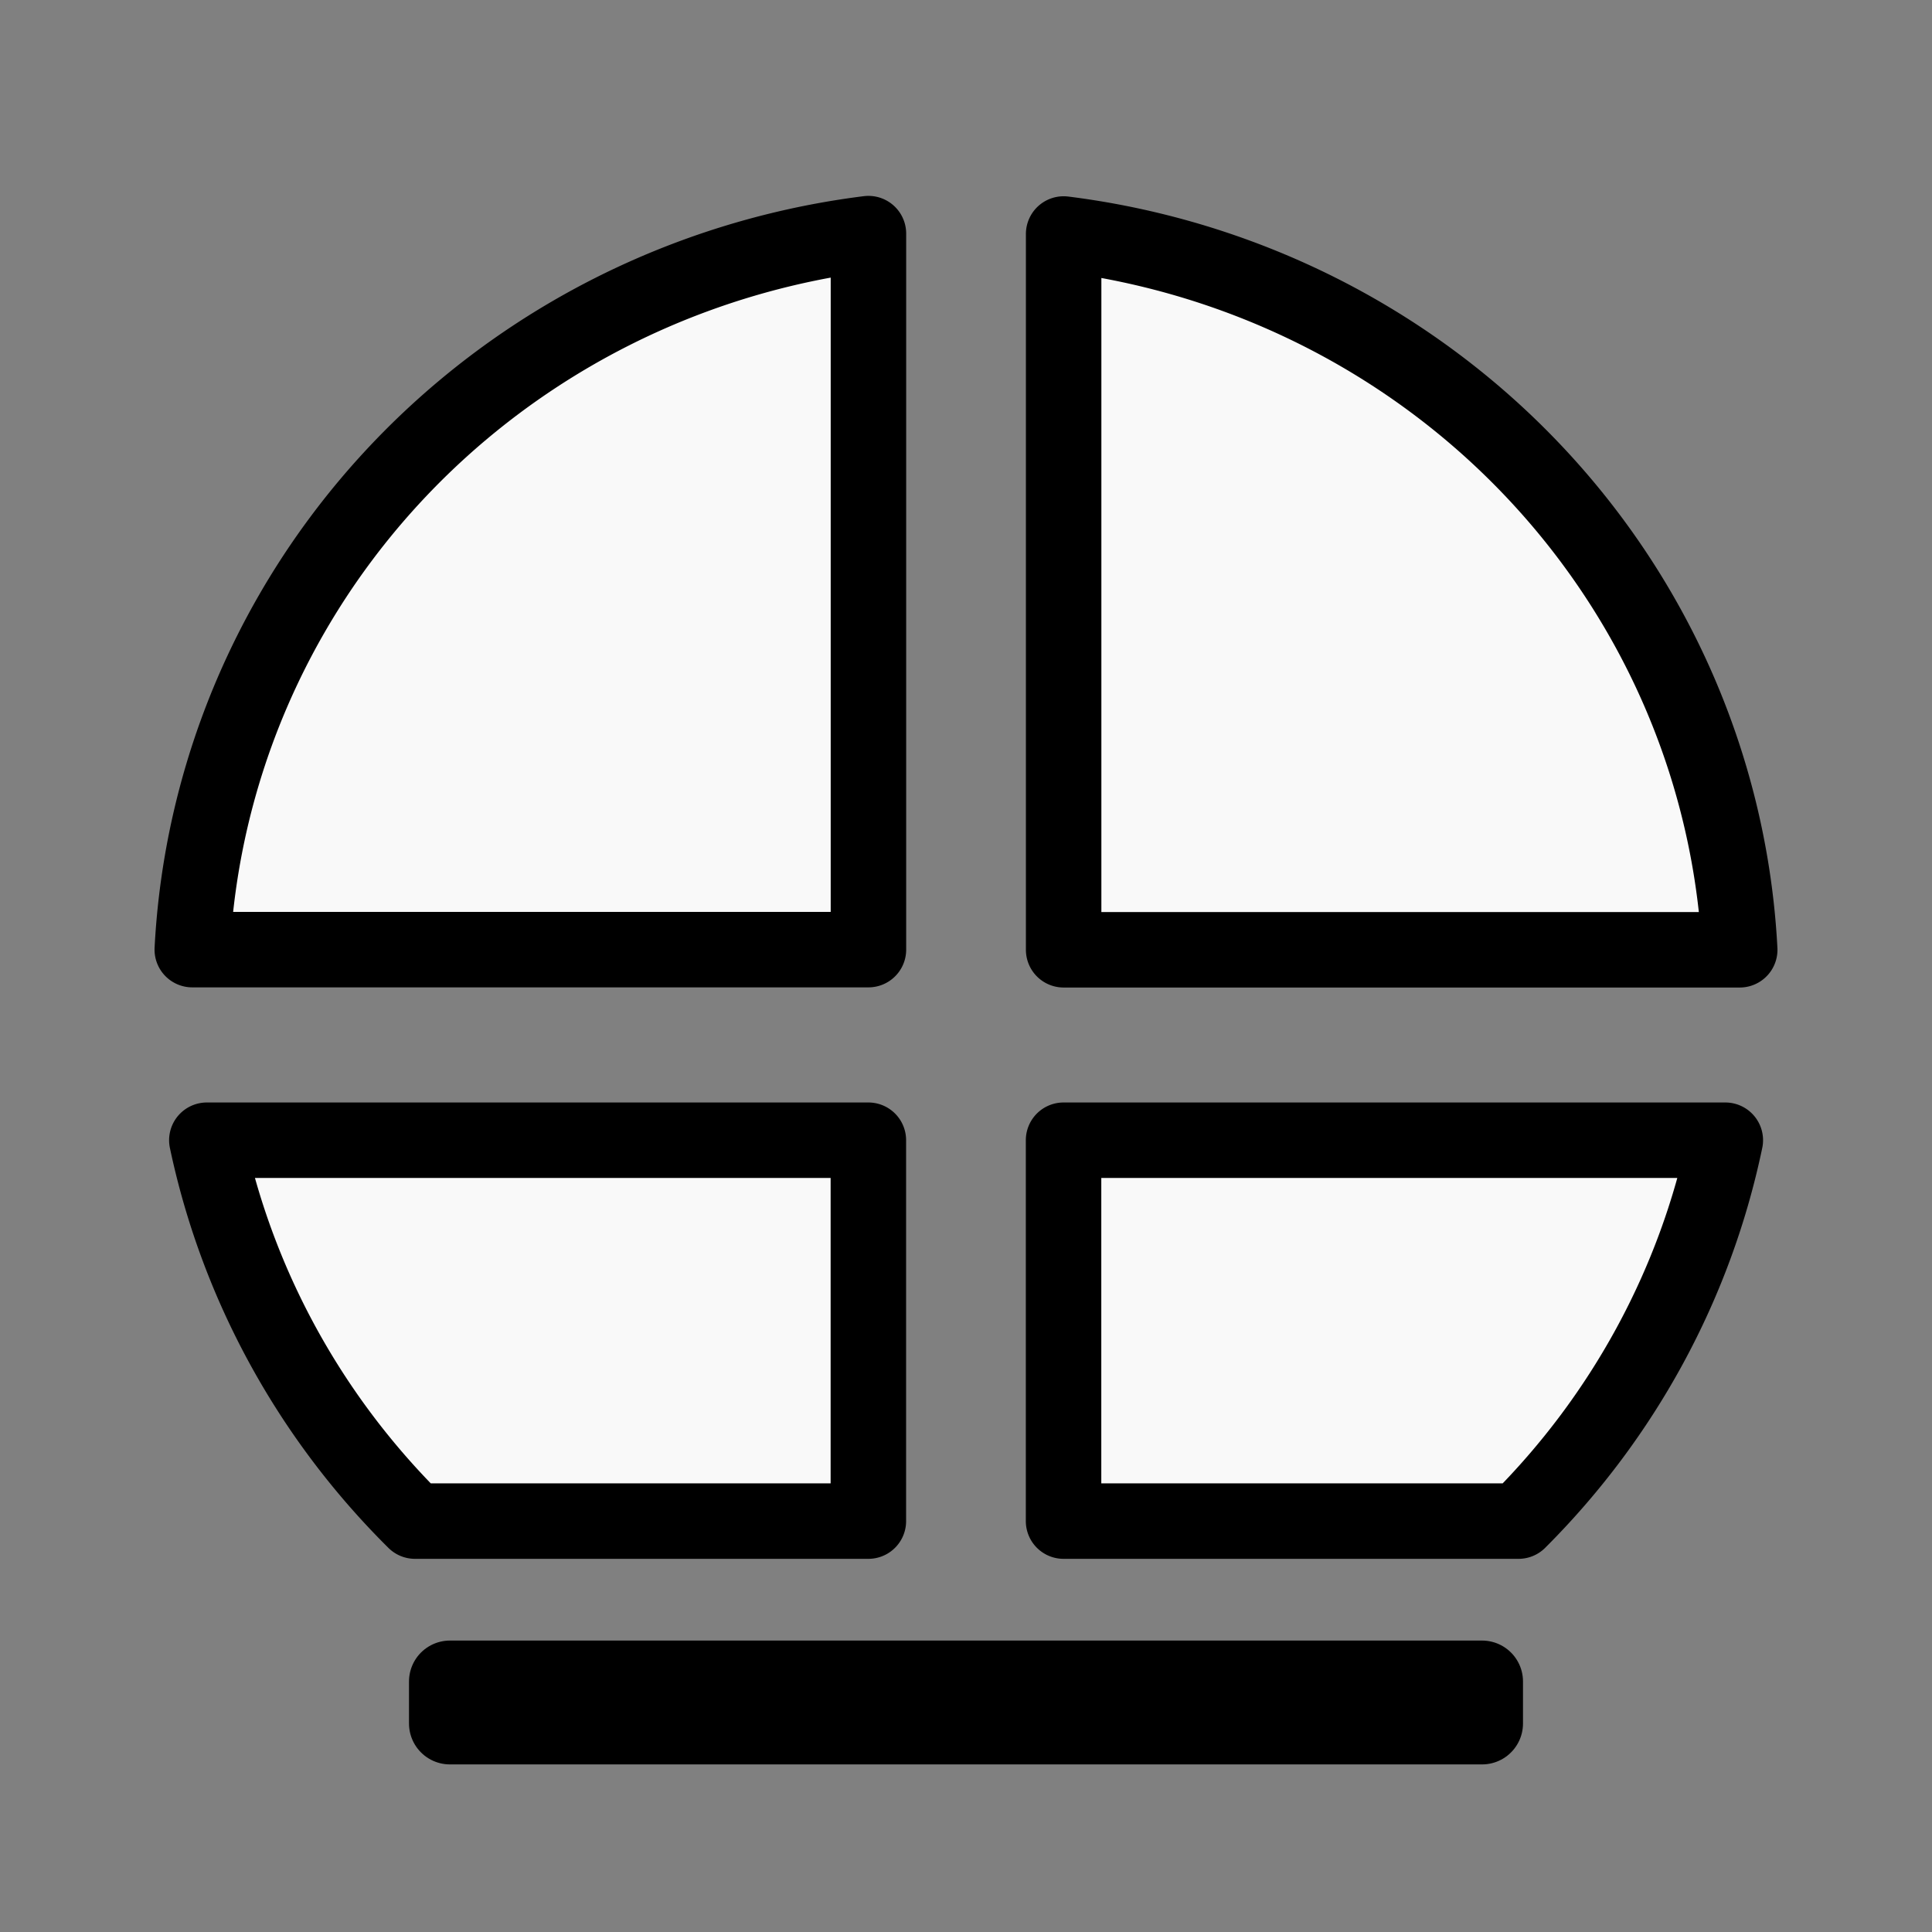
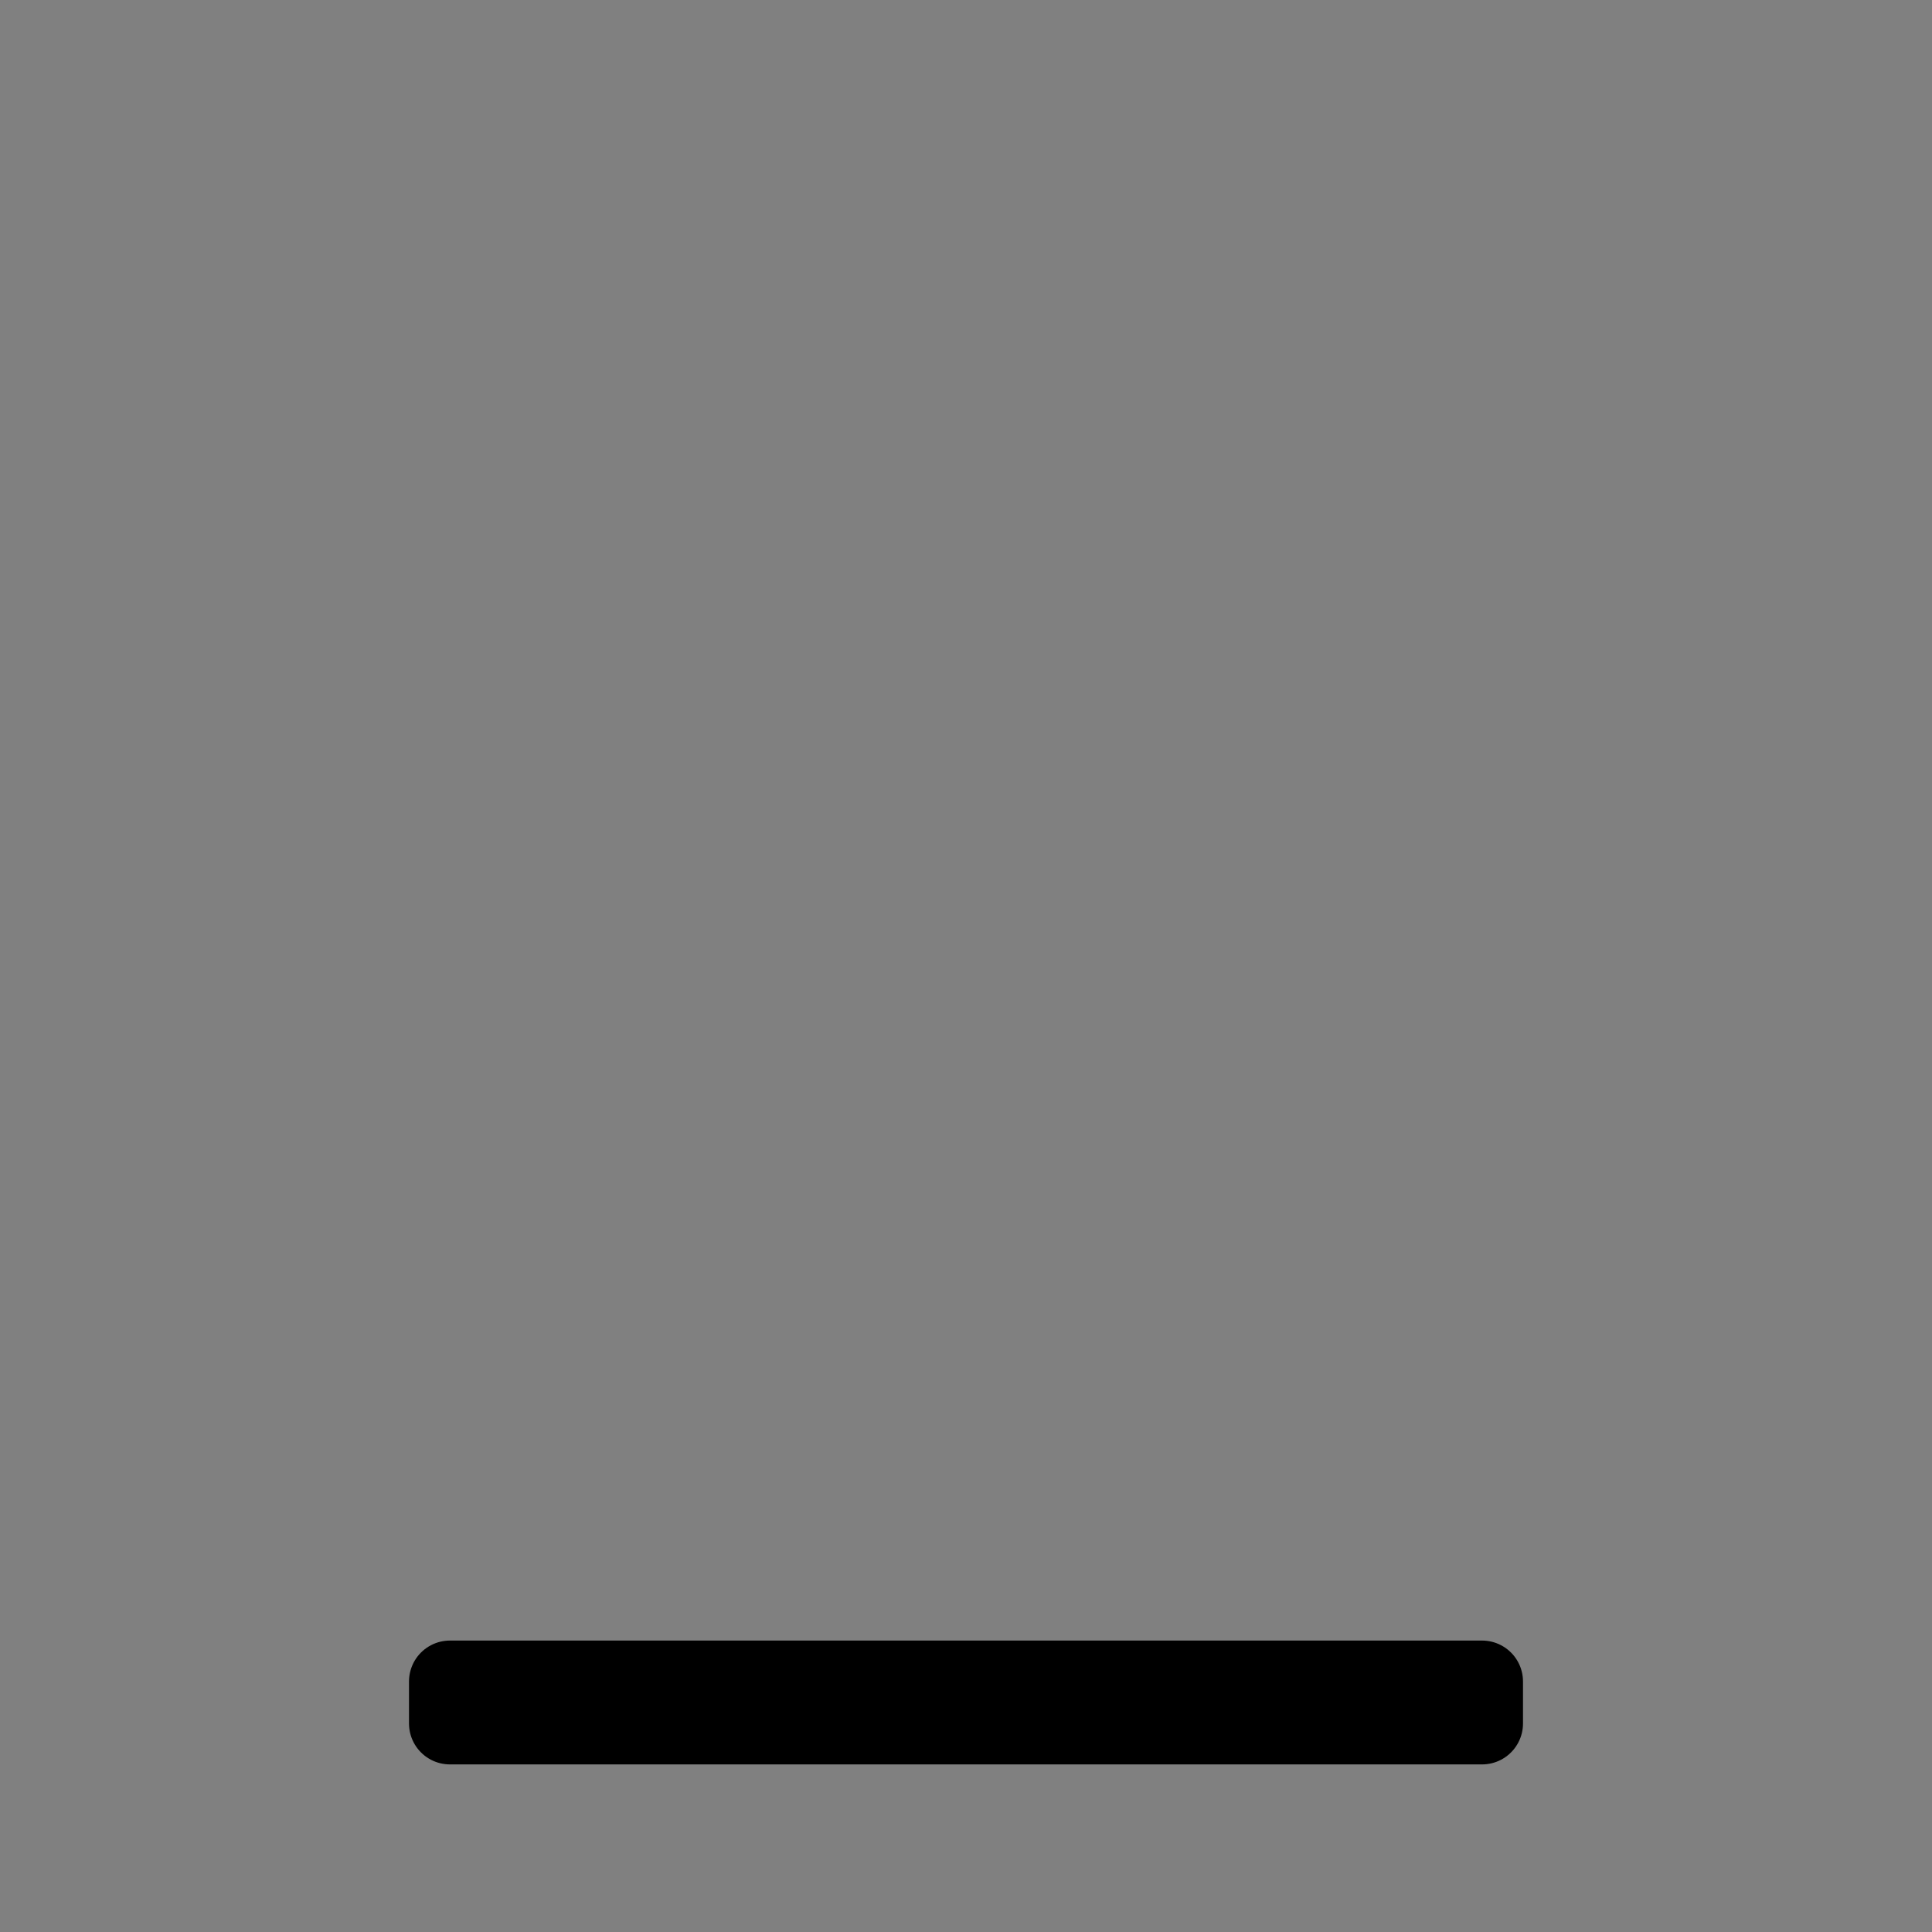
<svg xmlns="http://www.w3.org/2000/svg" xmlns:ns1="http://www.inkscape.org/namespaces/inkscape" xmlns:ns2="http://sodipodi.sourceforge.net/DTD/sodipodi-0.dtd" id="svg2" height="100%" width="100%" version="1.1" viewBox="0 0 2048 2048" ns1:version="1.0.2-2 (e86c870879, 2021-01-15)" ns2:docname="King.svg" ns1:export-filename="S:\Greg\Projects\Chess\CVP\Graphics\Abstract SVG\King.png" ns1:export-xdpi="18.75" ns1:export-ydpi="18.75">
  <rect x="0" y="0" width="2048" height="2048" fill="#808080" stroke="none" />
  <defs id="defs9" />
  <ns2:namedview pagecolor="#ffffff" bordercolor="#666666" borderopacity="1" objecttolerance="10" gridtolerance="10" guidetolerance="10" ns1:pageopacity="0" ns1:pageshadow="2" ns1:window-width="1587" ns1:window-height="938" id="namedview7" showgrid="false" ns1:zoom="0.32593205" ns1:cx="818.1309" ns1:cy="934.66589" ns1:window-x="4" ns1:window-y="23" ns1:window-maximized="0" ns1:current-layer="layer1" ns1:document-rotation="0" />
  <g ns1:groupmode="layer" id="layer1" ns1:label="King" style="opacity:1">
-     <path style="opacity:1;fill:#f9f9f9;fill-opacity:1;stroke:#000000;stroke-width:80;stroke-linecap:round;stroke-linejoin:round;stroke-miterlimit:4;stroke-dasharray:none;stroke-opacity:1" d="M 920.584,247.648 A 821.945,806.607 0 0 0 203.822,1006.641 h 716.762 z m 206.914,0.404 V 1006.807 H 1844.178 A 821.945,806.607 0 0 0 1127.498,248.052 Z M 219.258,1208.679 a 821.945,806.607 0 0 0 220.653,403.745 h 480.591 v -403.745 z m 908.158,0 v 403.745 h 482.287 a 821.945,806.607 0 0 0 219.201,-403.745 z" id="path3586" />
    <rect style="opacity:1;fill:#ffffff;fill-opacity:1;stroke:#000000;stroke-width:86.779;stroke-linecap:round;stroke-linejoin:round;stroke-miterlimit:4;stroke-dasharray:none;stroke-opacity:1" id="rect7300" width="1094.109" height="44.512" x="476.945" y="1782.449" />
  </g>
</svg>